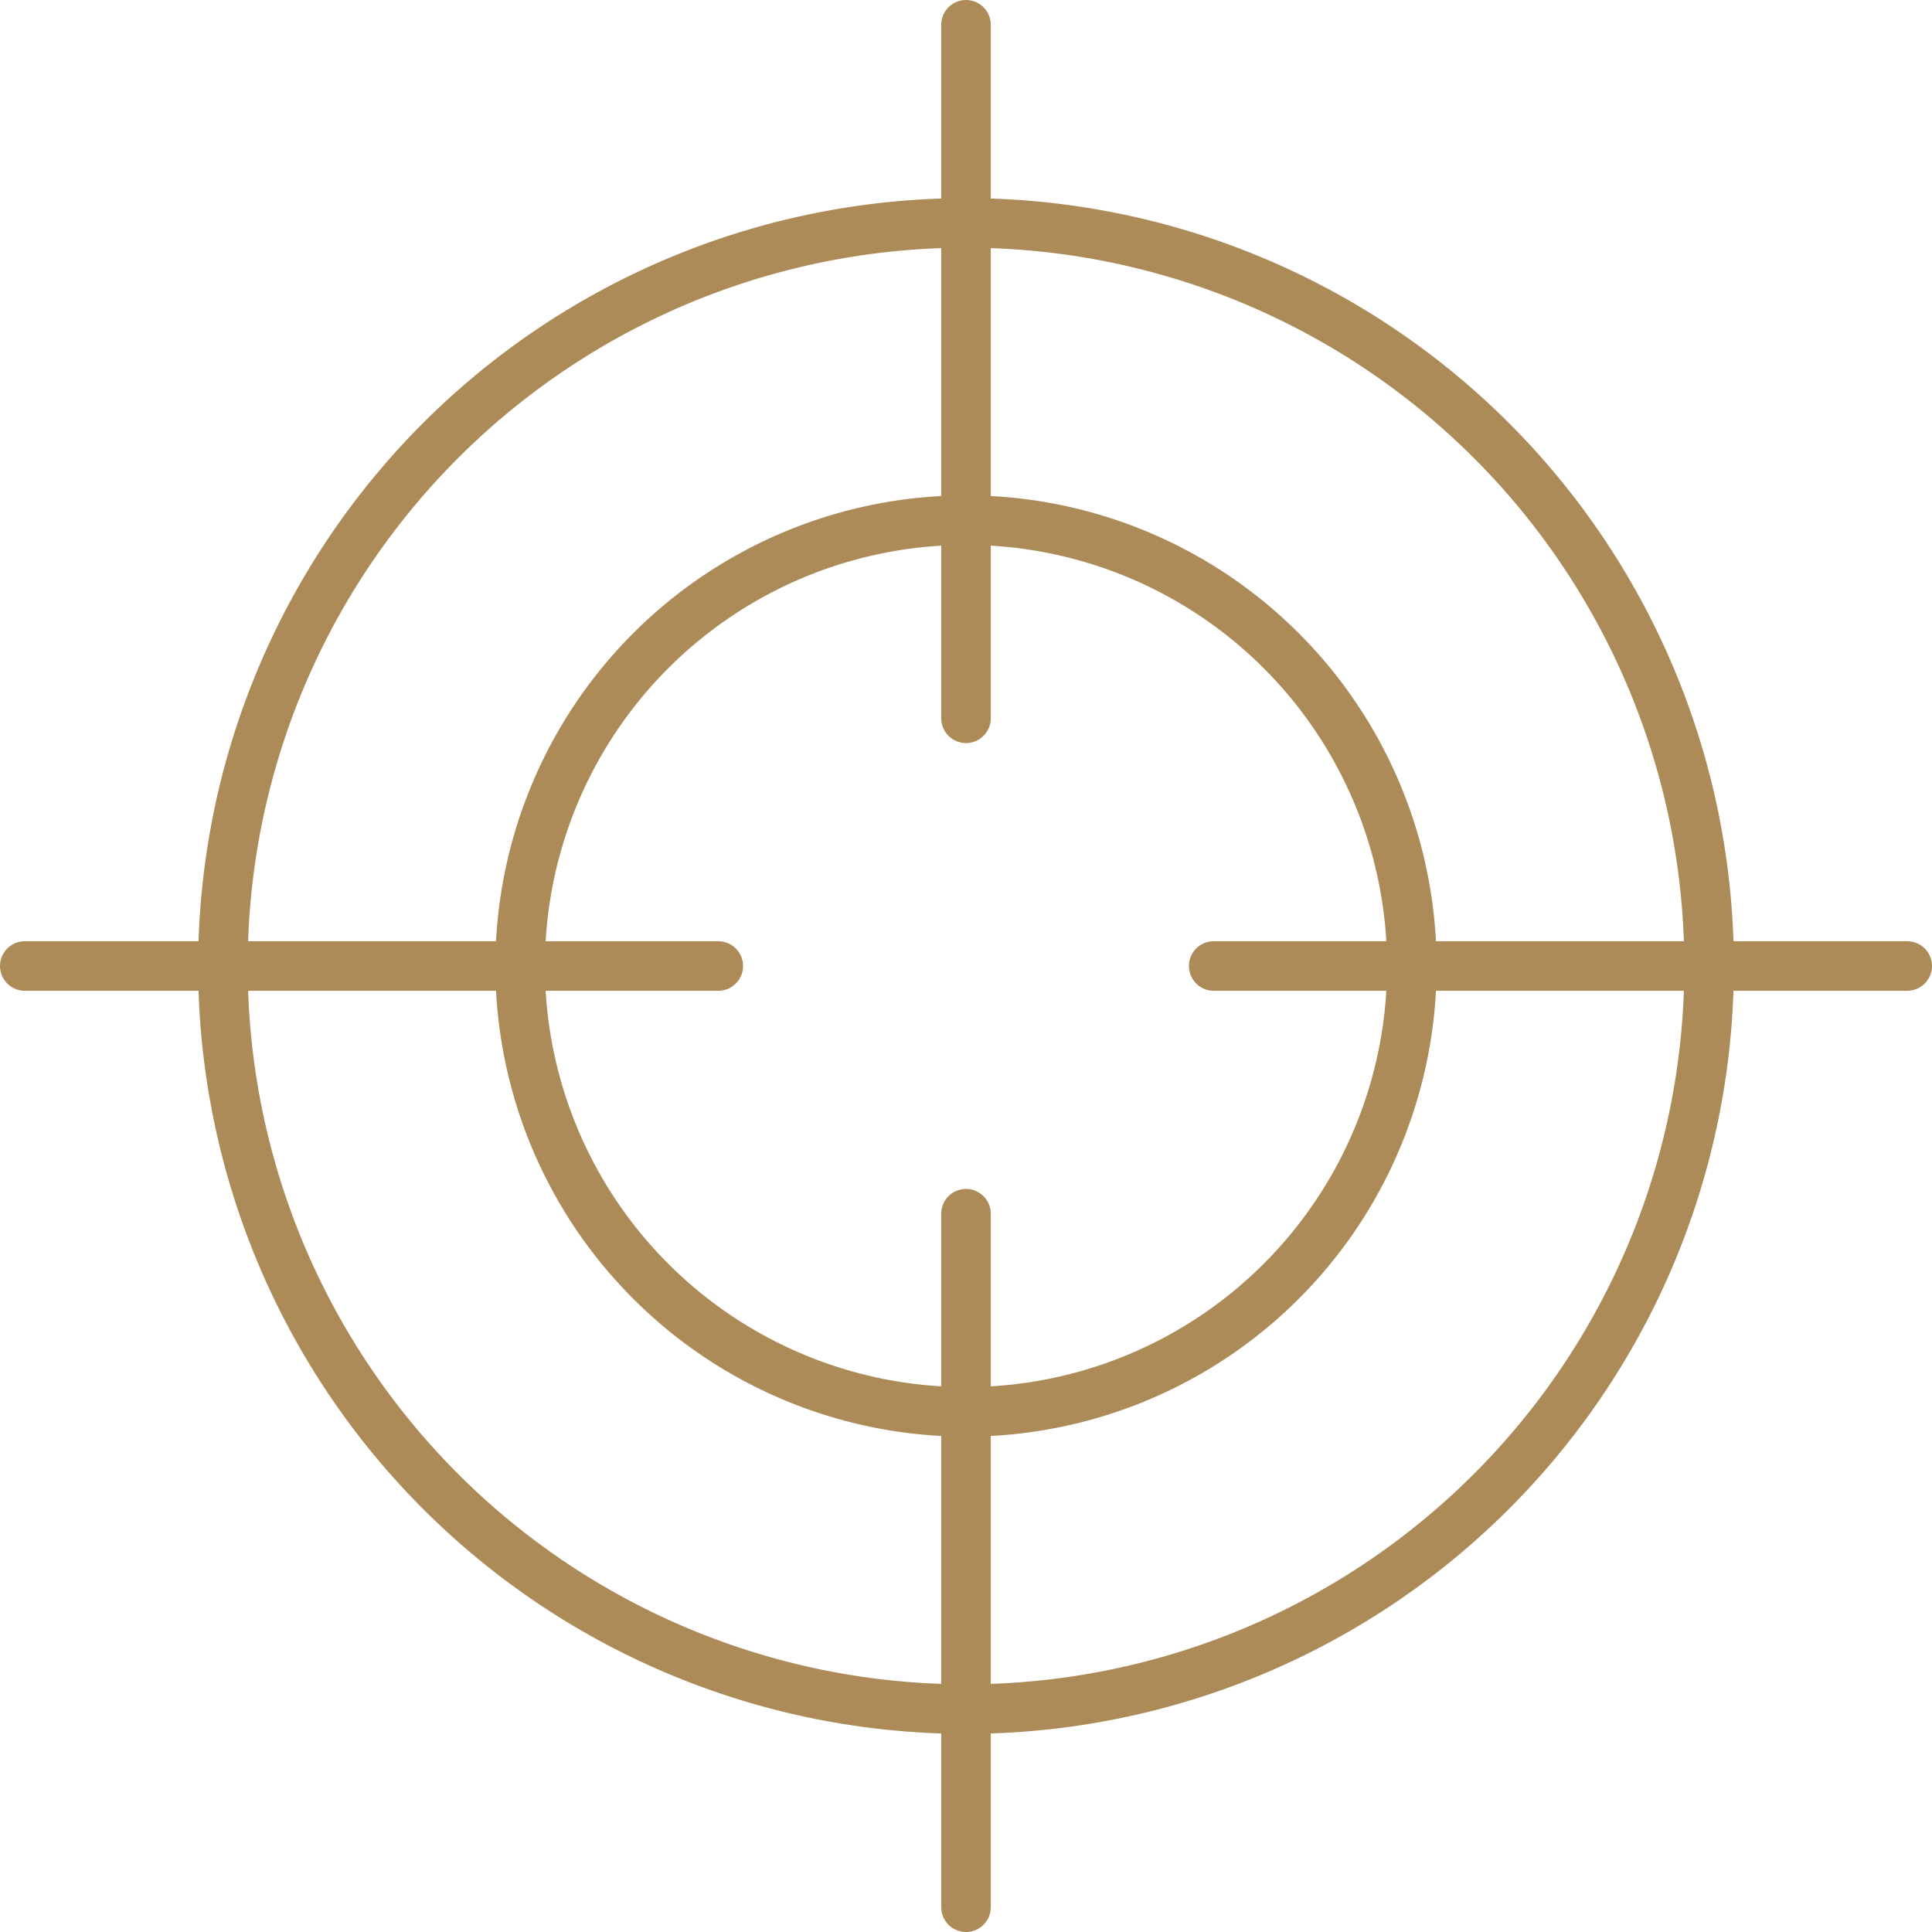
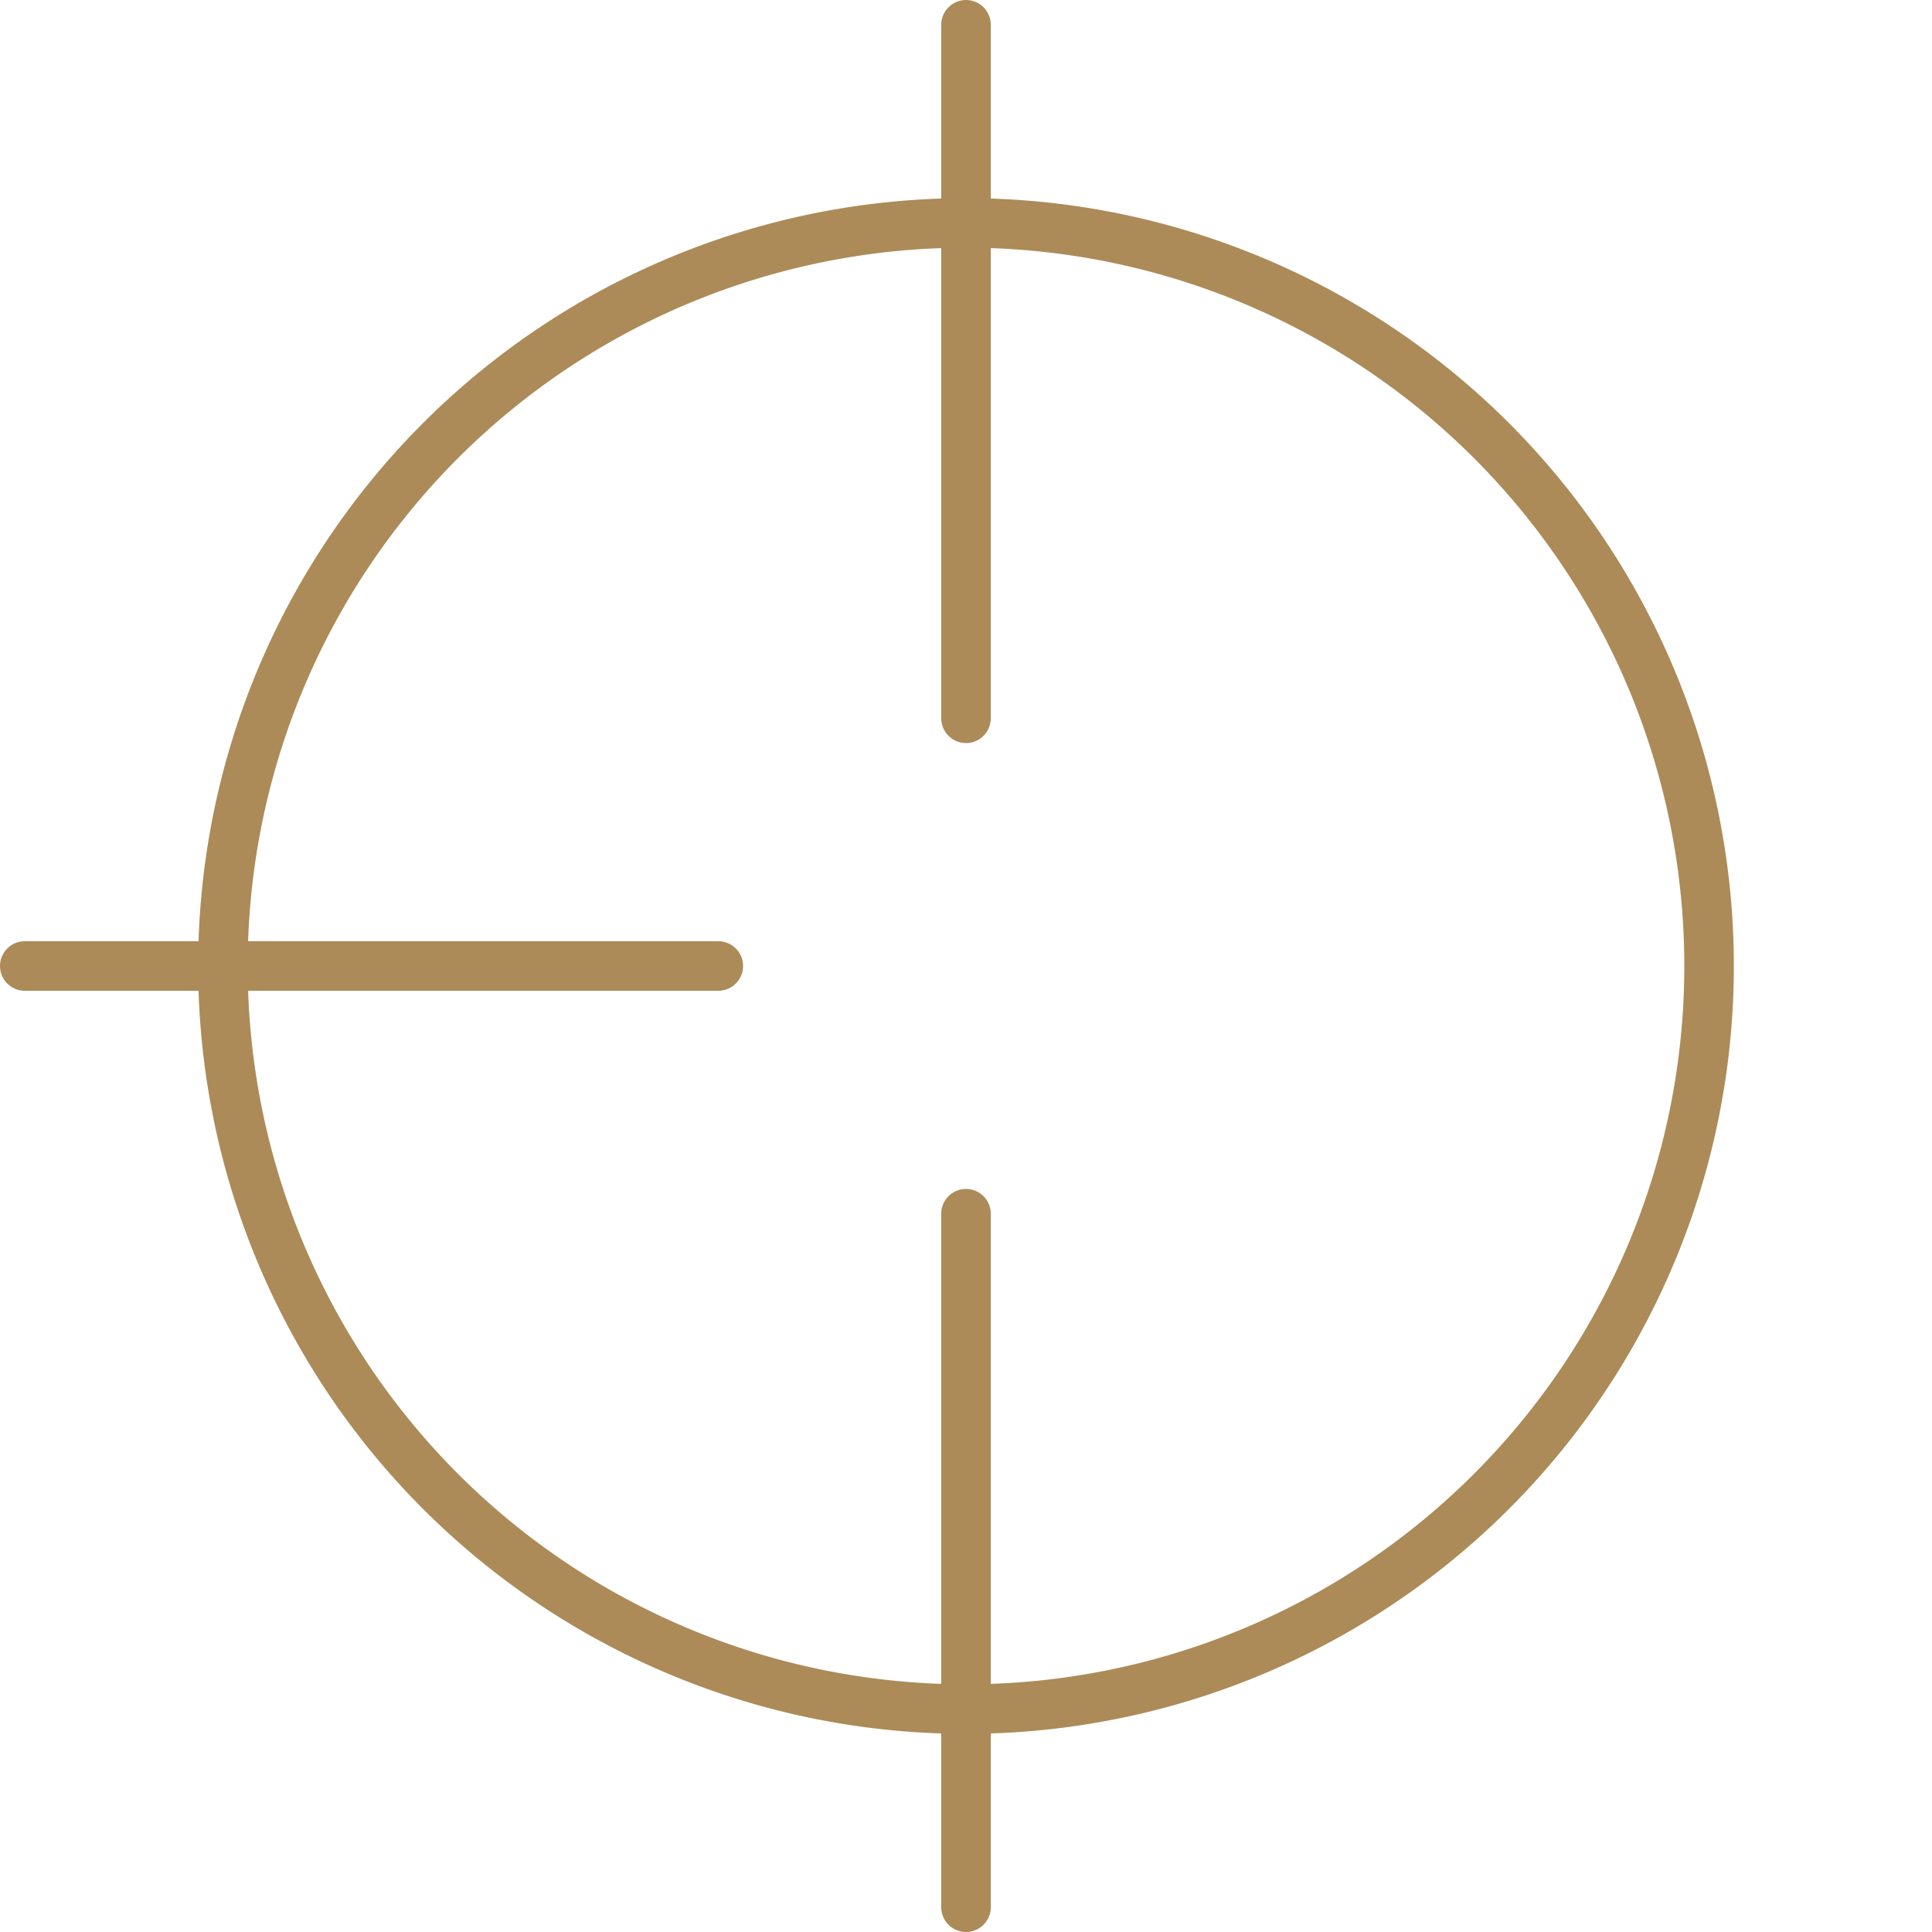
<svg xmlns="http://www.w3.org/2000/svg" width="39" height="39" viewBox="0 0 39 39">
  <g id="feather-mission" transform="translate(-1125.5 -1570.5)">
    <path id="Path_35" data-name="Path 35" d="M33,18A15,15,0,1,1,18,3,15,15,0,0,1,33,18Z" transform="translate(1127 1572)" fill="none" stroke="#ac8b58" stroke-linecap="round" stroke-linejoin="round" stroke-width="1" />
-     <path id="Path_36" data-name="Path 36" d="M27,18a9,9,0,1,1-9-9A9,9,0,0,1,27,18Z" transform="translate(1127 1572)" fill="none" stroke="#ac8b58" stroke-linecap="round" stroke-linejoin="round" stroke-width="1" />
-     <line id="Line_40" data-name="Line 40" x2="14" transform="translate(1150 1590)" fill="none" stroke="#ac8b58" stroke-linecap="round" stroke-linejoin="round" stroke-width="1" />
    <line id="Line_40-2" data-name="Line 40" x1="14" transform="translate(1126 1590)" fill="none" stroke="#ac8b58" stroke-linecap="round" stroke-linejoin="round" stroke-width="1" />
    <line id="Line_42" data-name="Line 42" x2="14" transform="translate(1145 1595) rotate(90)" fill="none" stroke="#ac8b58" stroke-linecap="round" stroke-linejoin="round" stroke-width="1" />
    <line id="Line_43" data-name="Line 43" x1="14" transform="translate(1145 1571) rotate(90)" fill="none" stroke="#ac8b58" stroke-linecap="round" stroke-linejoin="round" stroke-width="1" />
  </g>
</svg>